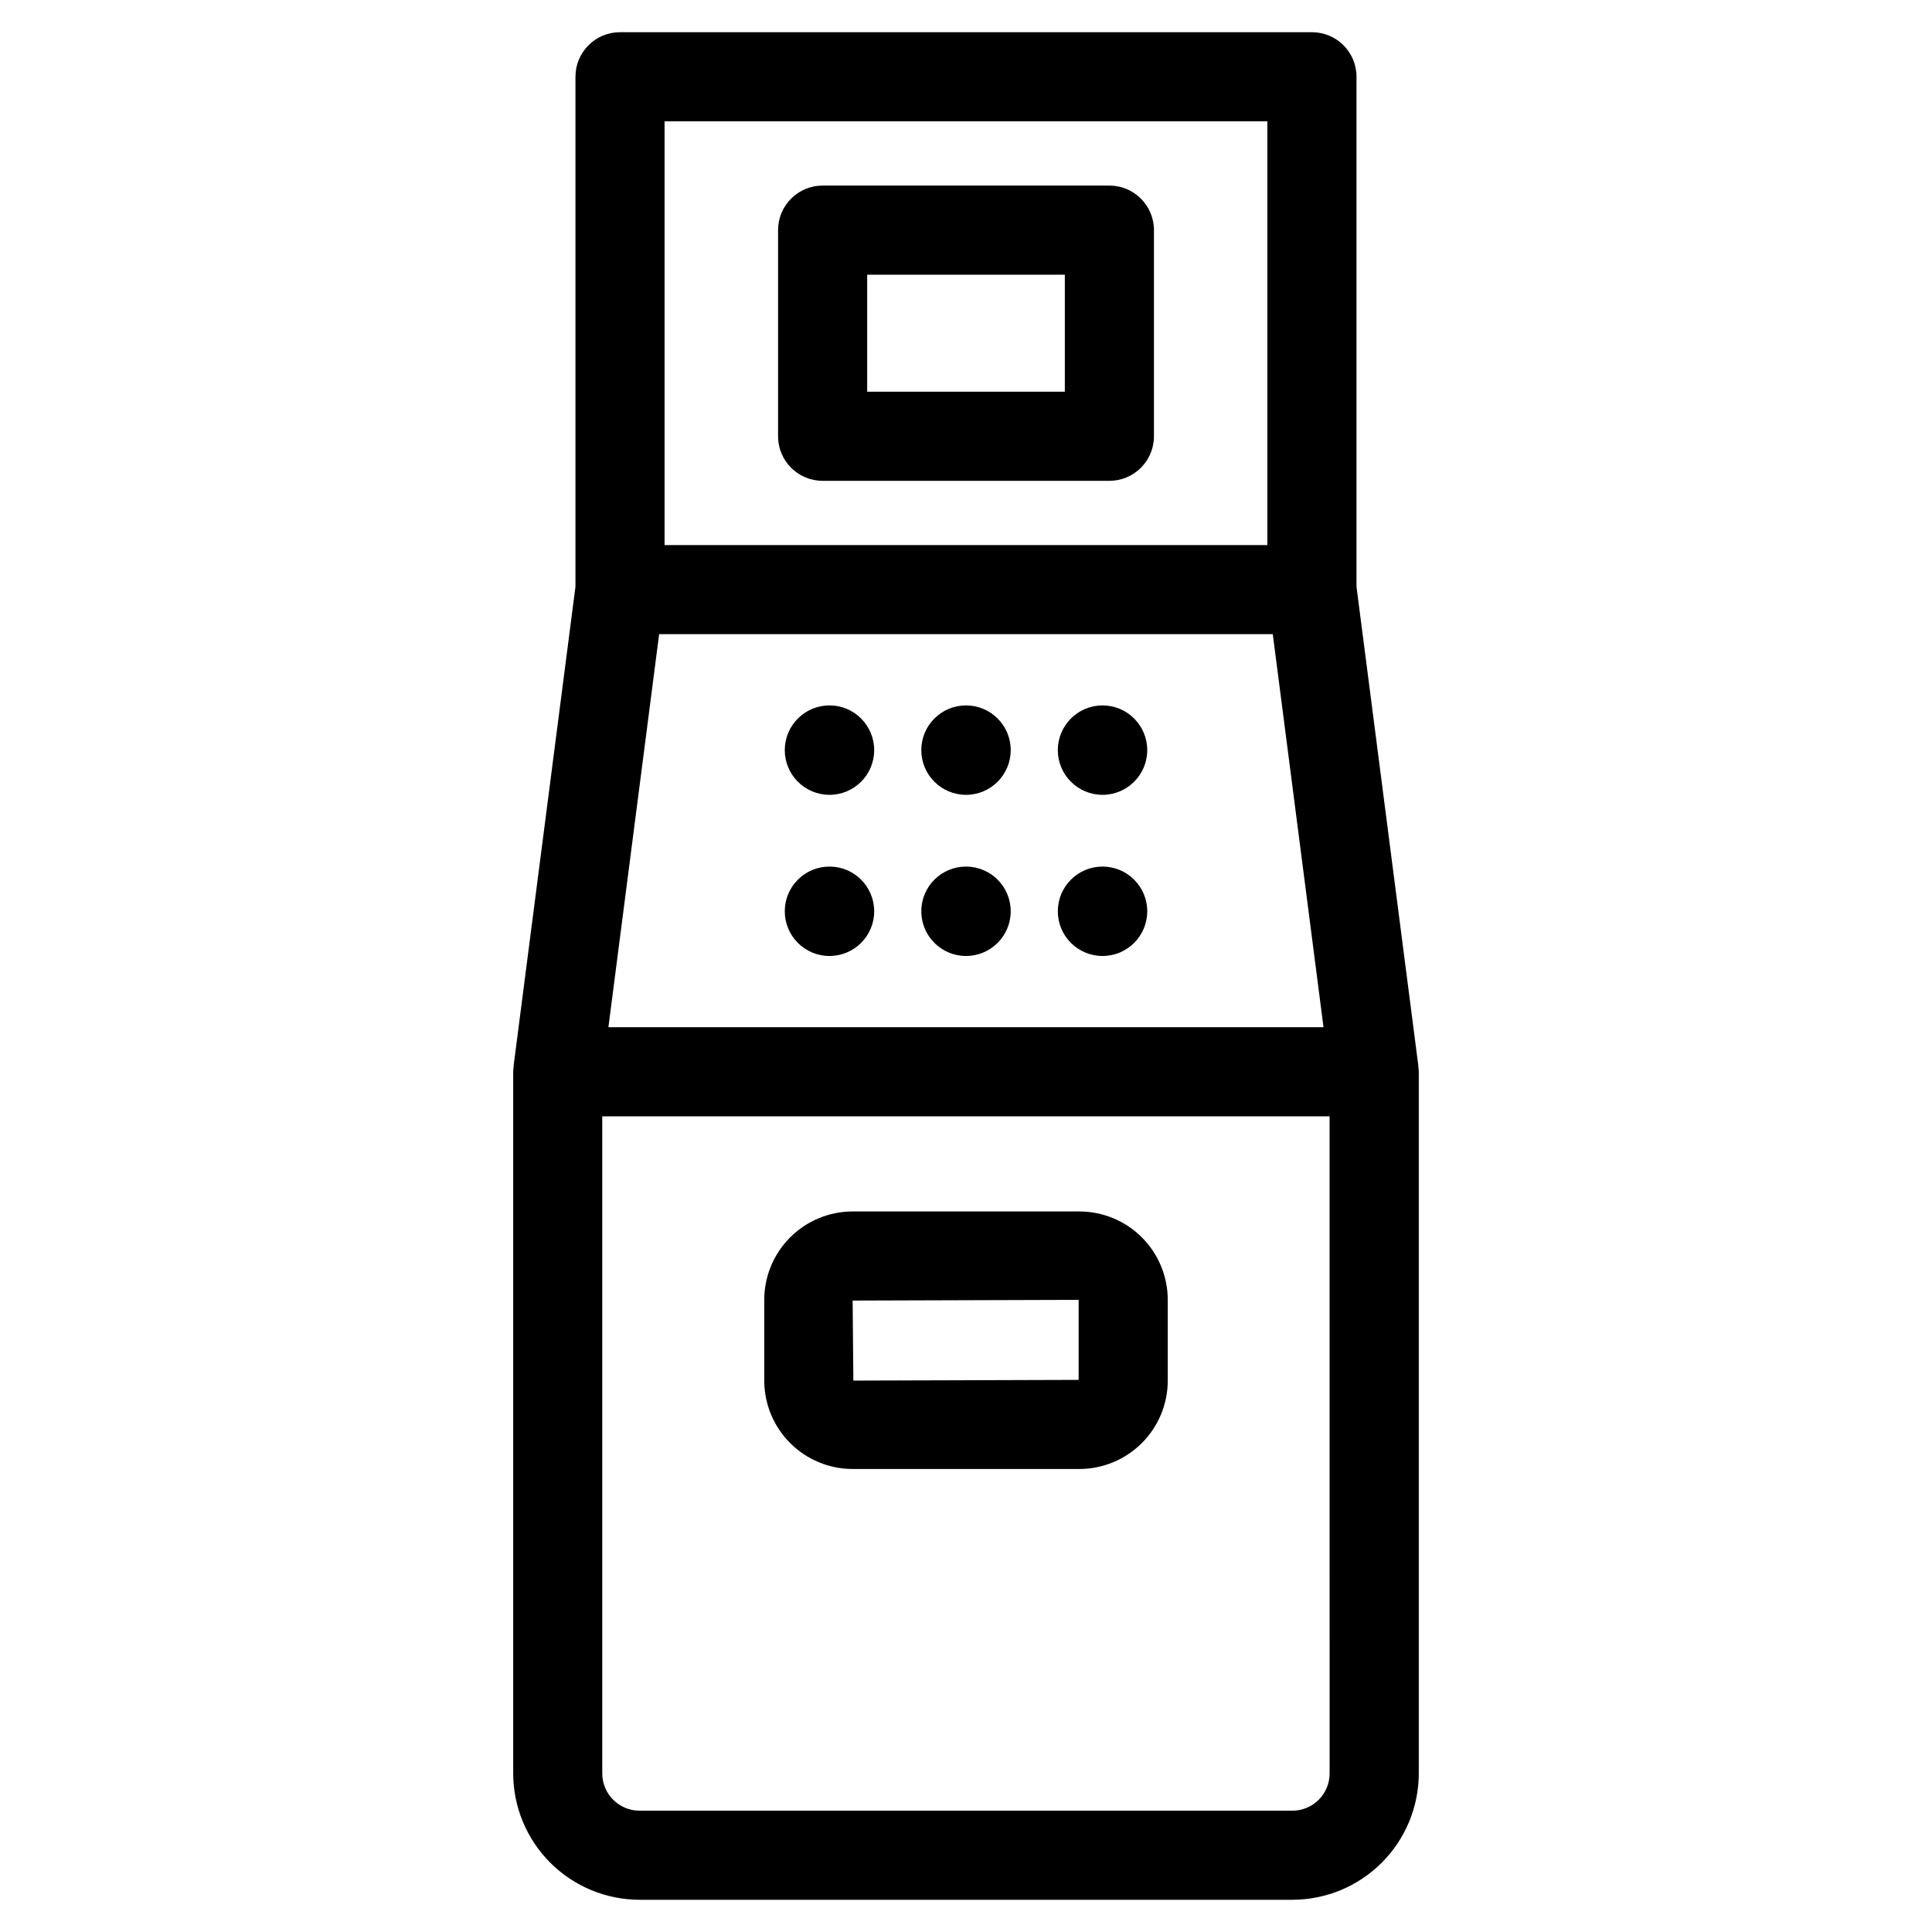
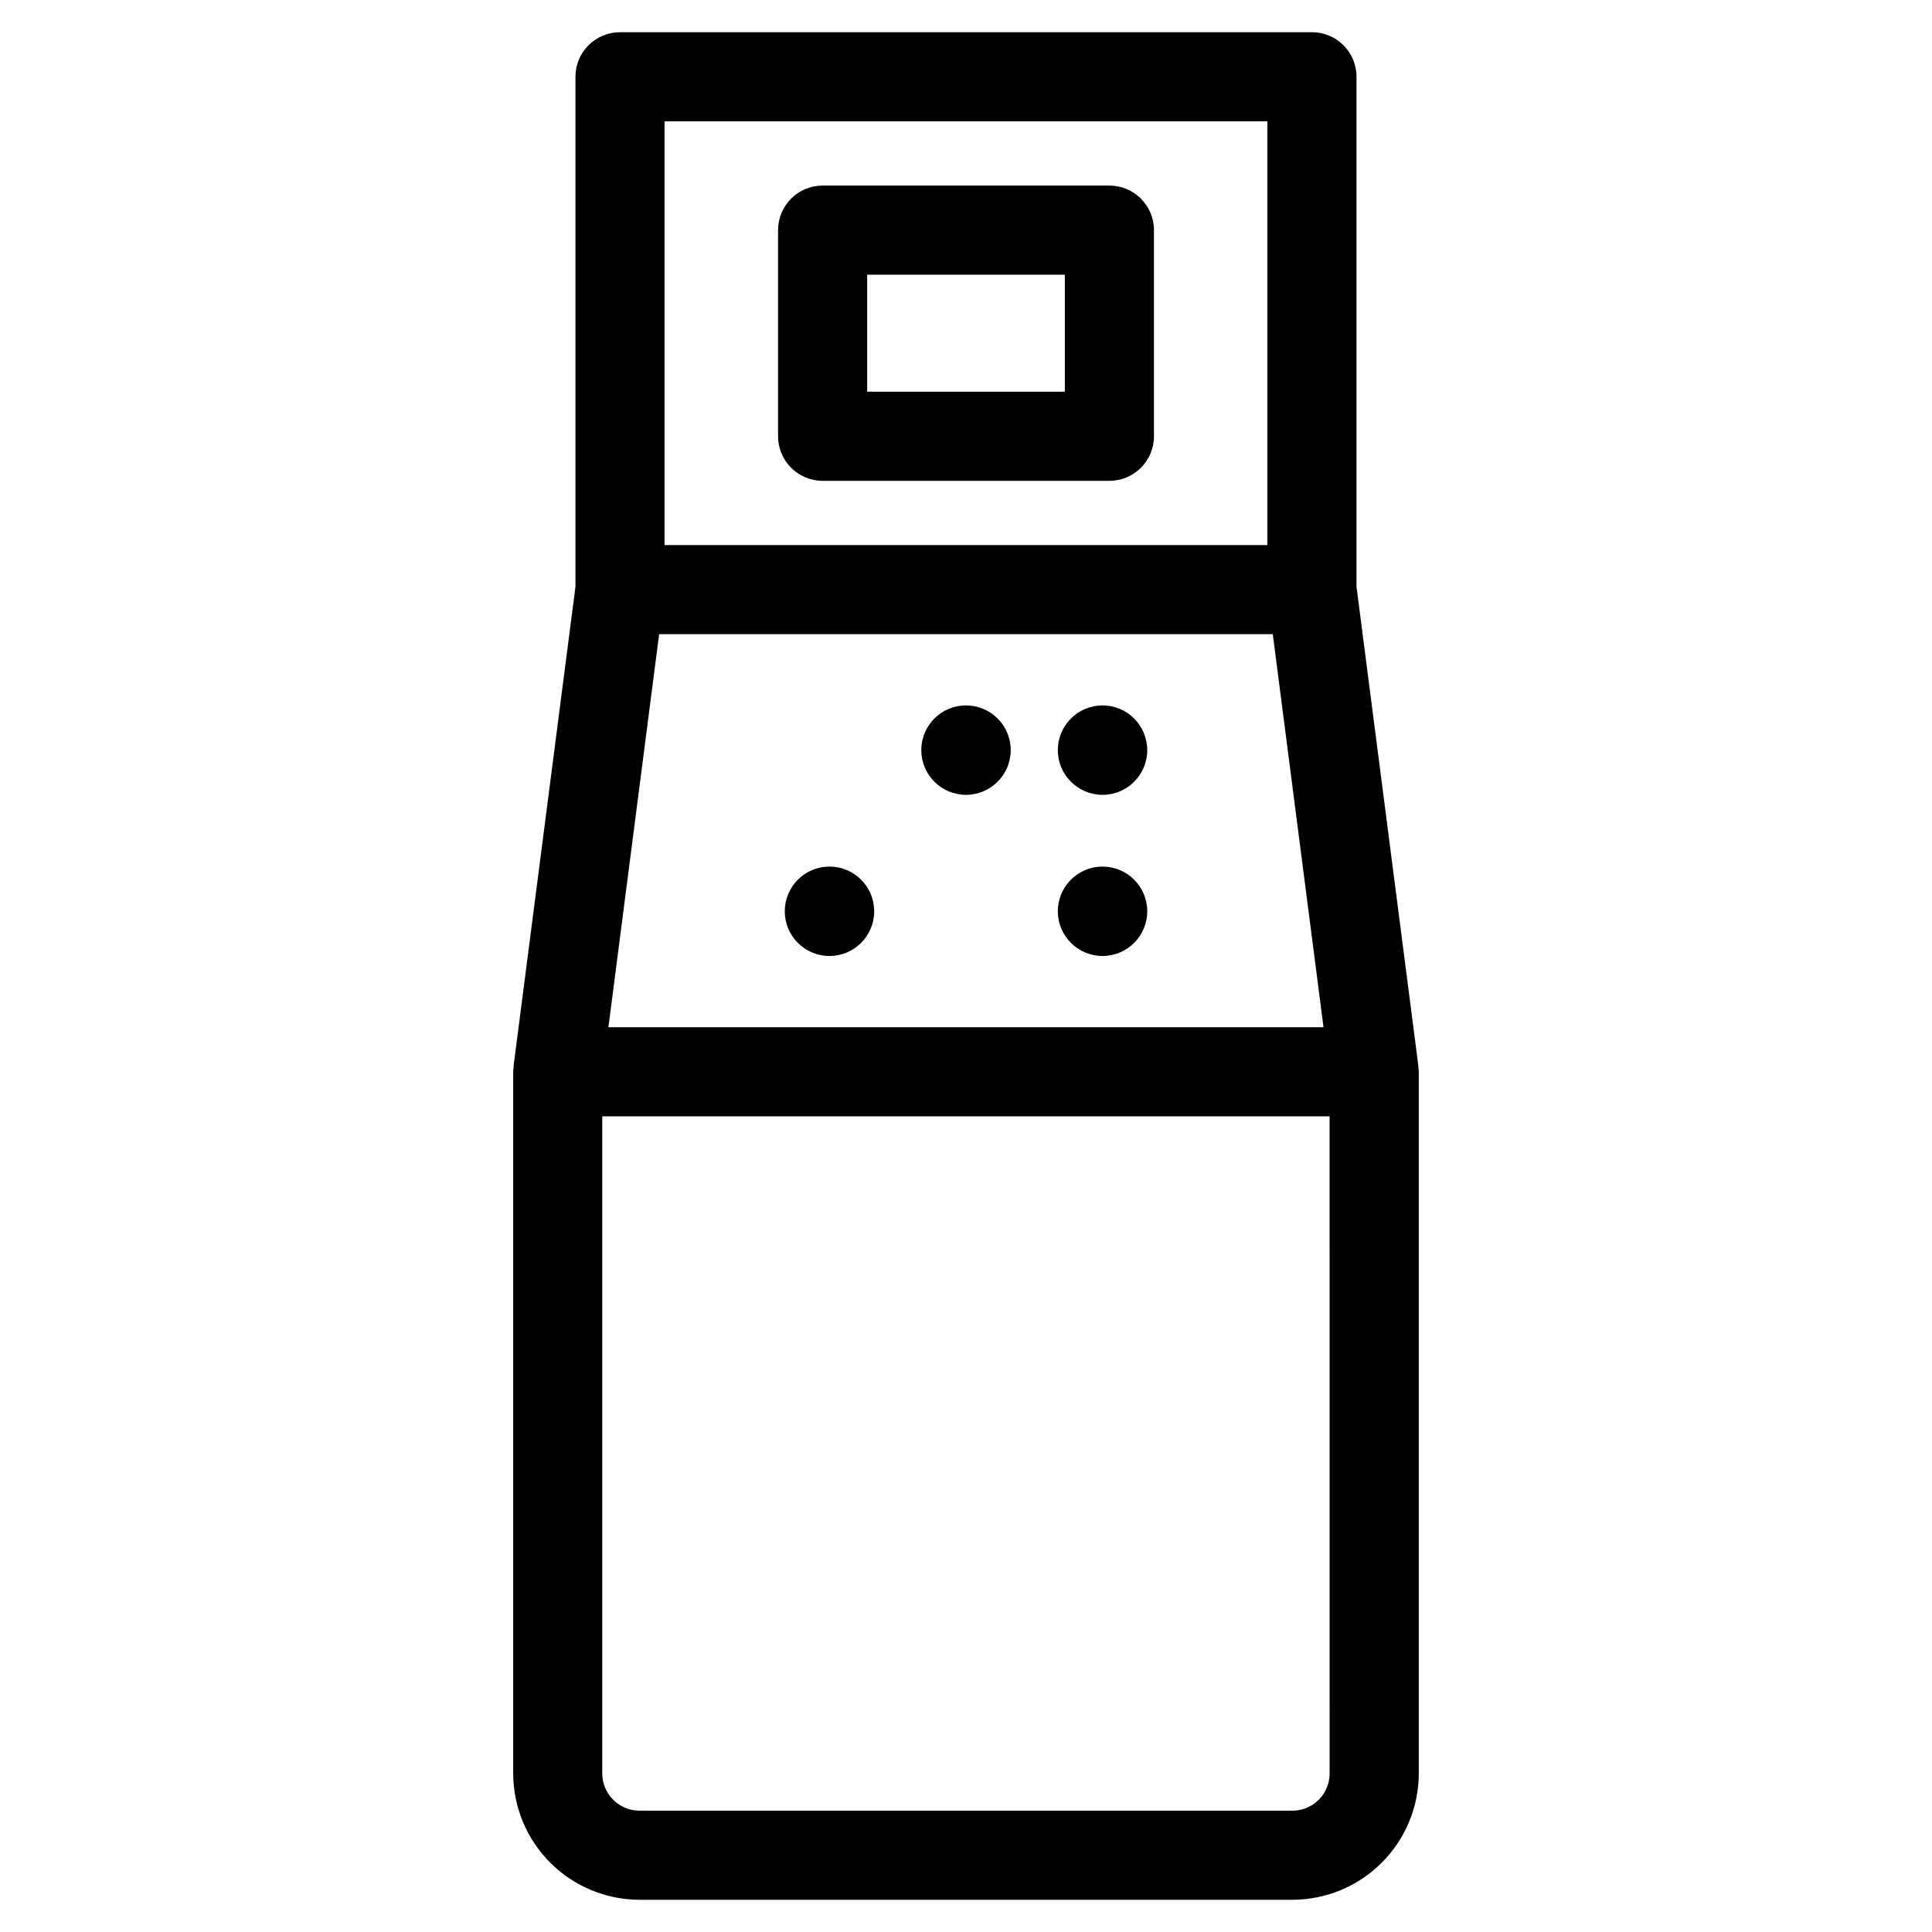
<svg xmlns="http://www.w3.org/2000/svg" fill="#000000" width="800px" height="800px" version="1.1" viewBox="144 144 512 512">
  <g>
    <path d="m519.84 426.53h0.047l-16.398-127.02v-135.17c0-6.519-5.285-11.805-11.809-11.805h-183.37c-6.519 0-11.809 5.285-11.809 11.805v135.15l-16.402 127.03h0.055c-0.082 0.496-0.133 1-0.152 1.504v185.94c0.012 8.879 3.543 17.395 9.824 23.672 6.277 6.281 14.793 9.812 23.672 9.824h173c8.879-0.012 17.395-3.543 23.672-9.824 6.281-6.277 9.812-14.793 9.824-23.672v-185.93c-0.02-0.504-0.066-1.008-0.148-1.504zm-201.16-114.47h162.62l13.445 104.16h-189.51zm1.434-135.91h159.75v112.3h-159.75zm176.25 437.82v0.004c0 5.457-4.422 9.879-9.879 9.879h-173c-5.453-0.004-9.875-4.426-9.879-9.879v-174.13h192.75z" />
-     <path d="m375.67 342.79c0 6.543-5.305 11.848-11.848 11.848-6.543 0-11.848-5.305-11.848-11.848 0-6.543 5.305-11.848 11.848-11.848 6.543 0 11.848 5.305 11.848 11.848" />
    <path d="m411.85 342.79c0 6.543-5.305 11.848-11.848 11.848s-11.848-5.305-11.848-11.848c0-6.543 5.305-11.848 11.848-11.848s11.848 5.305 11.848 11.848" />
    <path d="m448.03 342.79c0 6.543-5.305 11.848-11.848 11.848-6.543 0-11.848-5.305-11.848-11.848 0-6.543 5.305-11.848 11.848-11.848 6.543 0 11.848 5.305 11.848 11.848" />
    <path d="m375.67 385.5c0 6.543-5.305 11.844-11.848 11.844-6.543 0-11.848-5.301-11.848-11.844s5.305-11.848 11.848-11.848c6.543 0 11.848 5.305 11.848 11.848" />
-     <path d="m411.85 385.5c0 6.543-5.305 11.844-11.848 11.844s-11.848-5.301-11.848-11.844 5.305-11.848 11.848-11.848 11.848 5.305 11.848 11.848" />
    <path d="m448.03 385.5c0 6.543-5.305 11.844-11.848 11.844-6.543 0-11.848-5.301-11.848-11.844s5.305-11.848 11.848-11.848c6.543 0 11.848 5.305 11.848 11.848" />
    <path d="m438 193.18h-75.996c-6.519 0-11.809 5.289-11.809 11.809v54.625c0 6.519 5.289 11.809 11.809 11.809h75.996c6.523 0 11.809-5.289 11.809-11.809v-54.625c0-6.519-5.285-11.809-11.809-11.809zm-11.809 54.625h-52.379v-31.008h52.379z" />
-     <path d="m369.96 533.3h60.082c6.211-0.008 12.164-2.477 16.559-6.871 4.391-4.391 6.863-10.348 6.867-16.559v-21.395c-0.004-6.211-2.477-12.168-6.867-16.559-4.394-4.391-10.348-6.863-16.559-6.867h-60.082c-6.211 0.004-12.164 2.477-16.559 6.867-4.391 4.391-6.859 10.348-6.867 16.559v21.395c0.008 6.211 2.477 12.168 6.867 16.559 4.394 4.394 10.348 6.863 16.559 6.871zm59.891-44.824v21.207l-59.703 0.188-0.188-21.207z" />
  </g>
</svg>